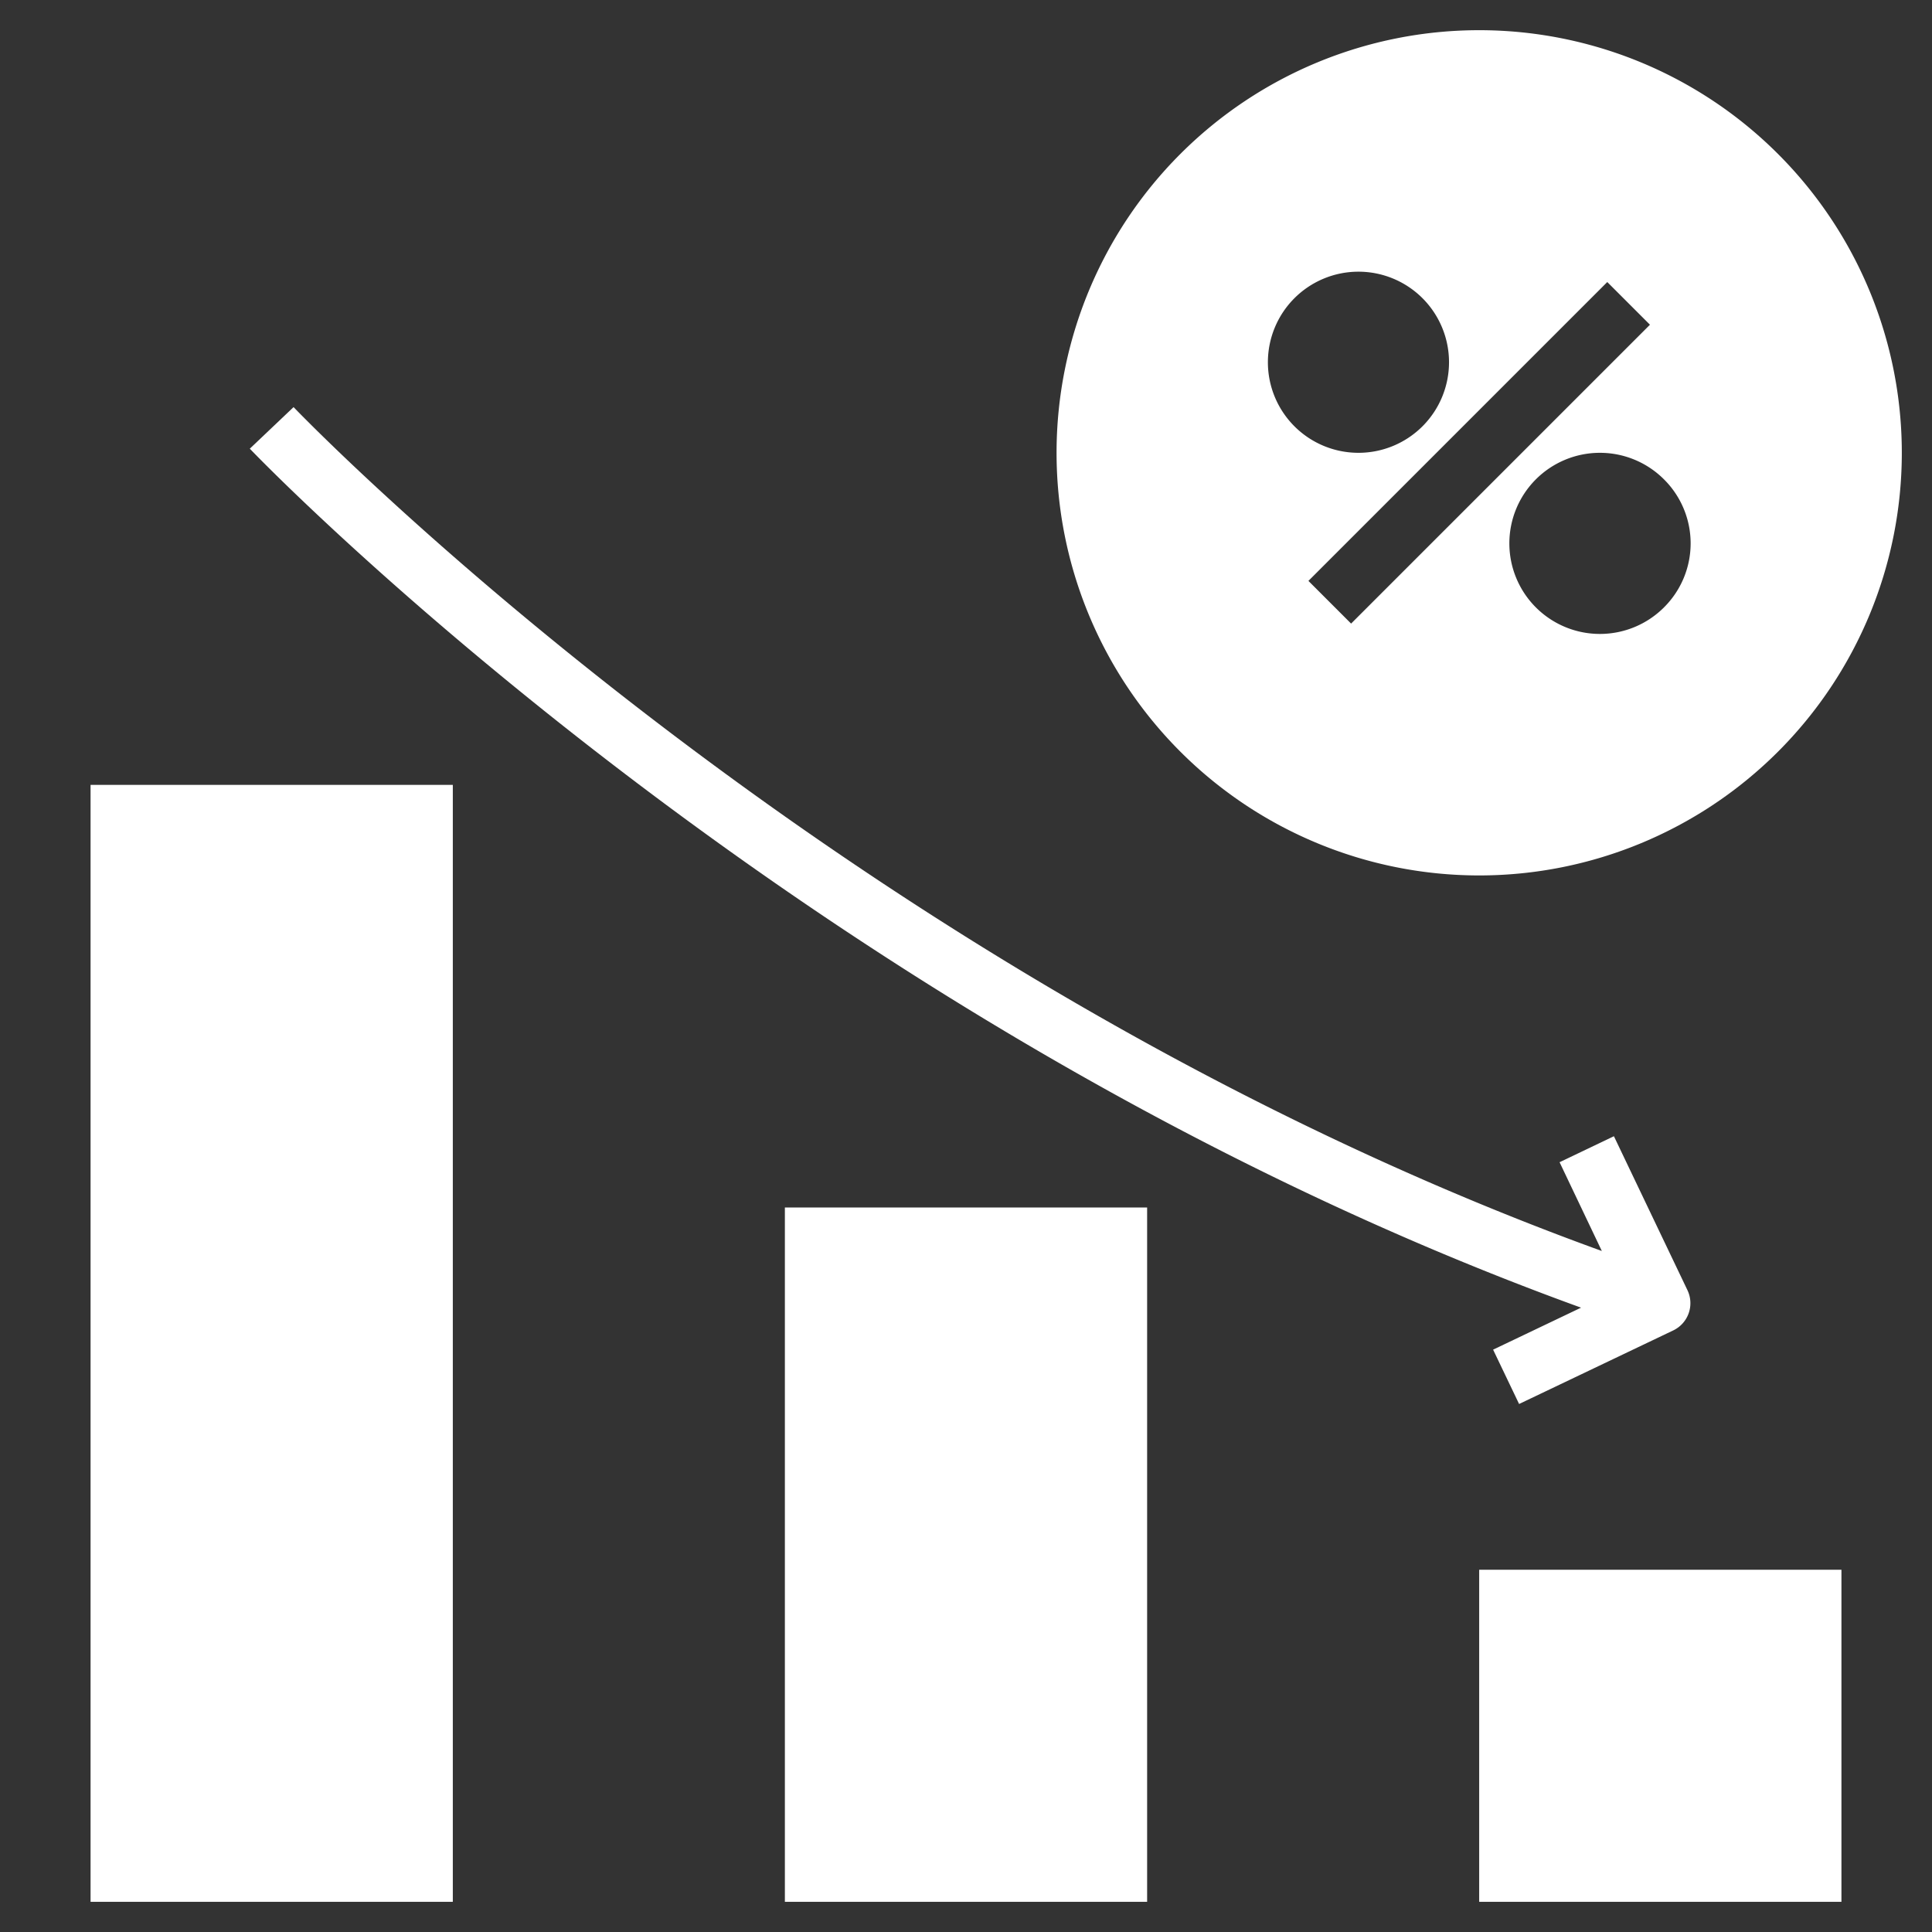
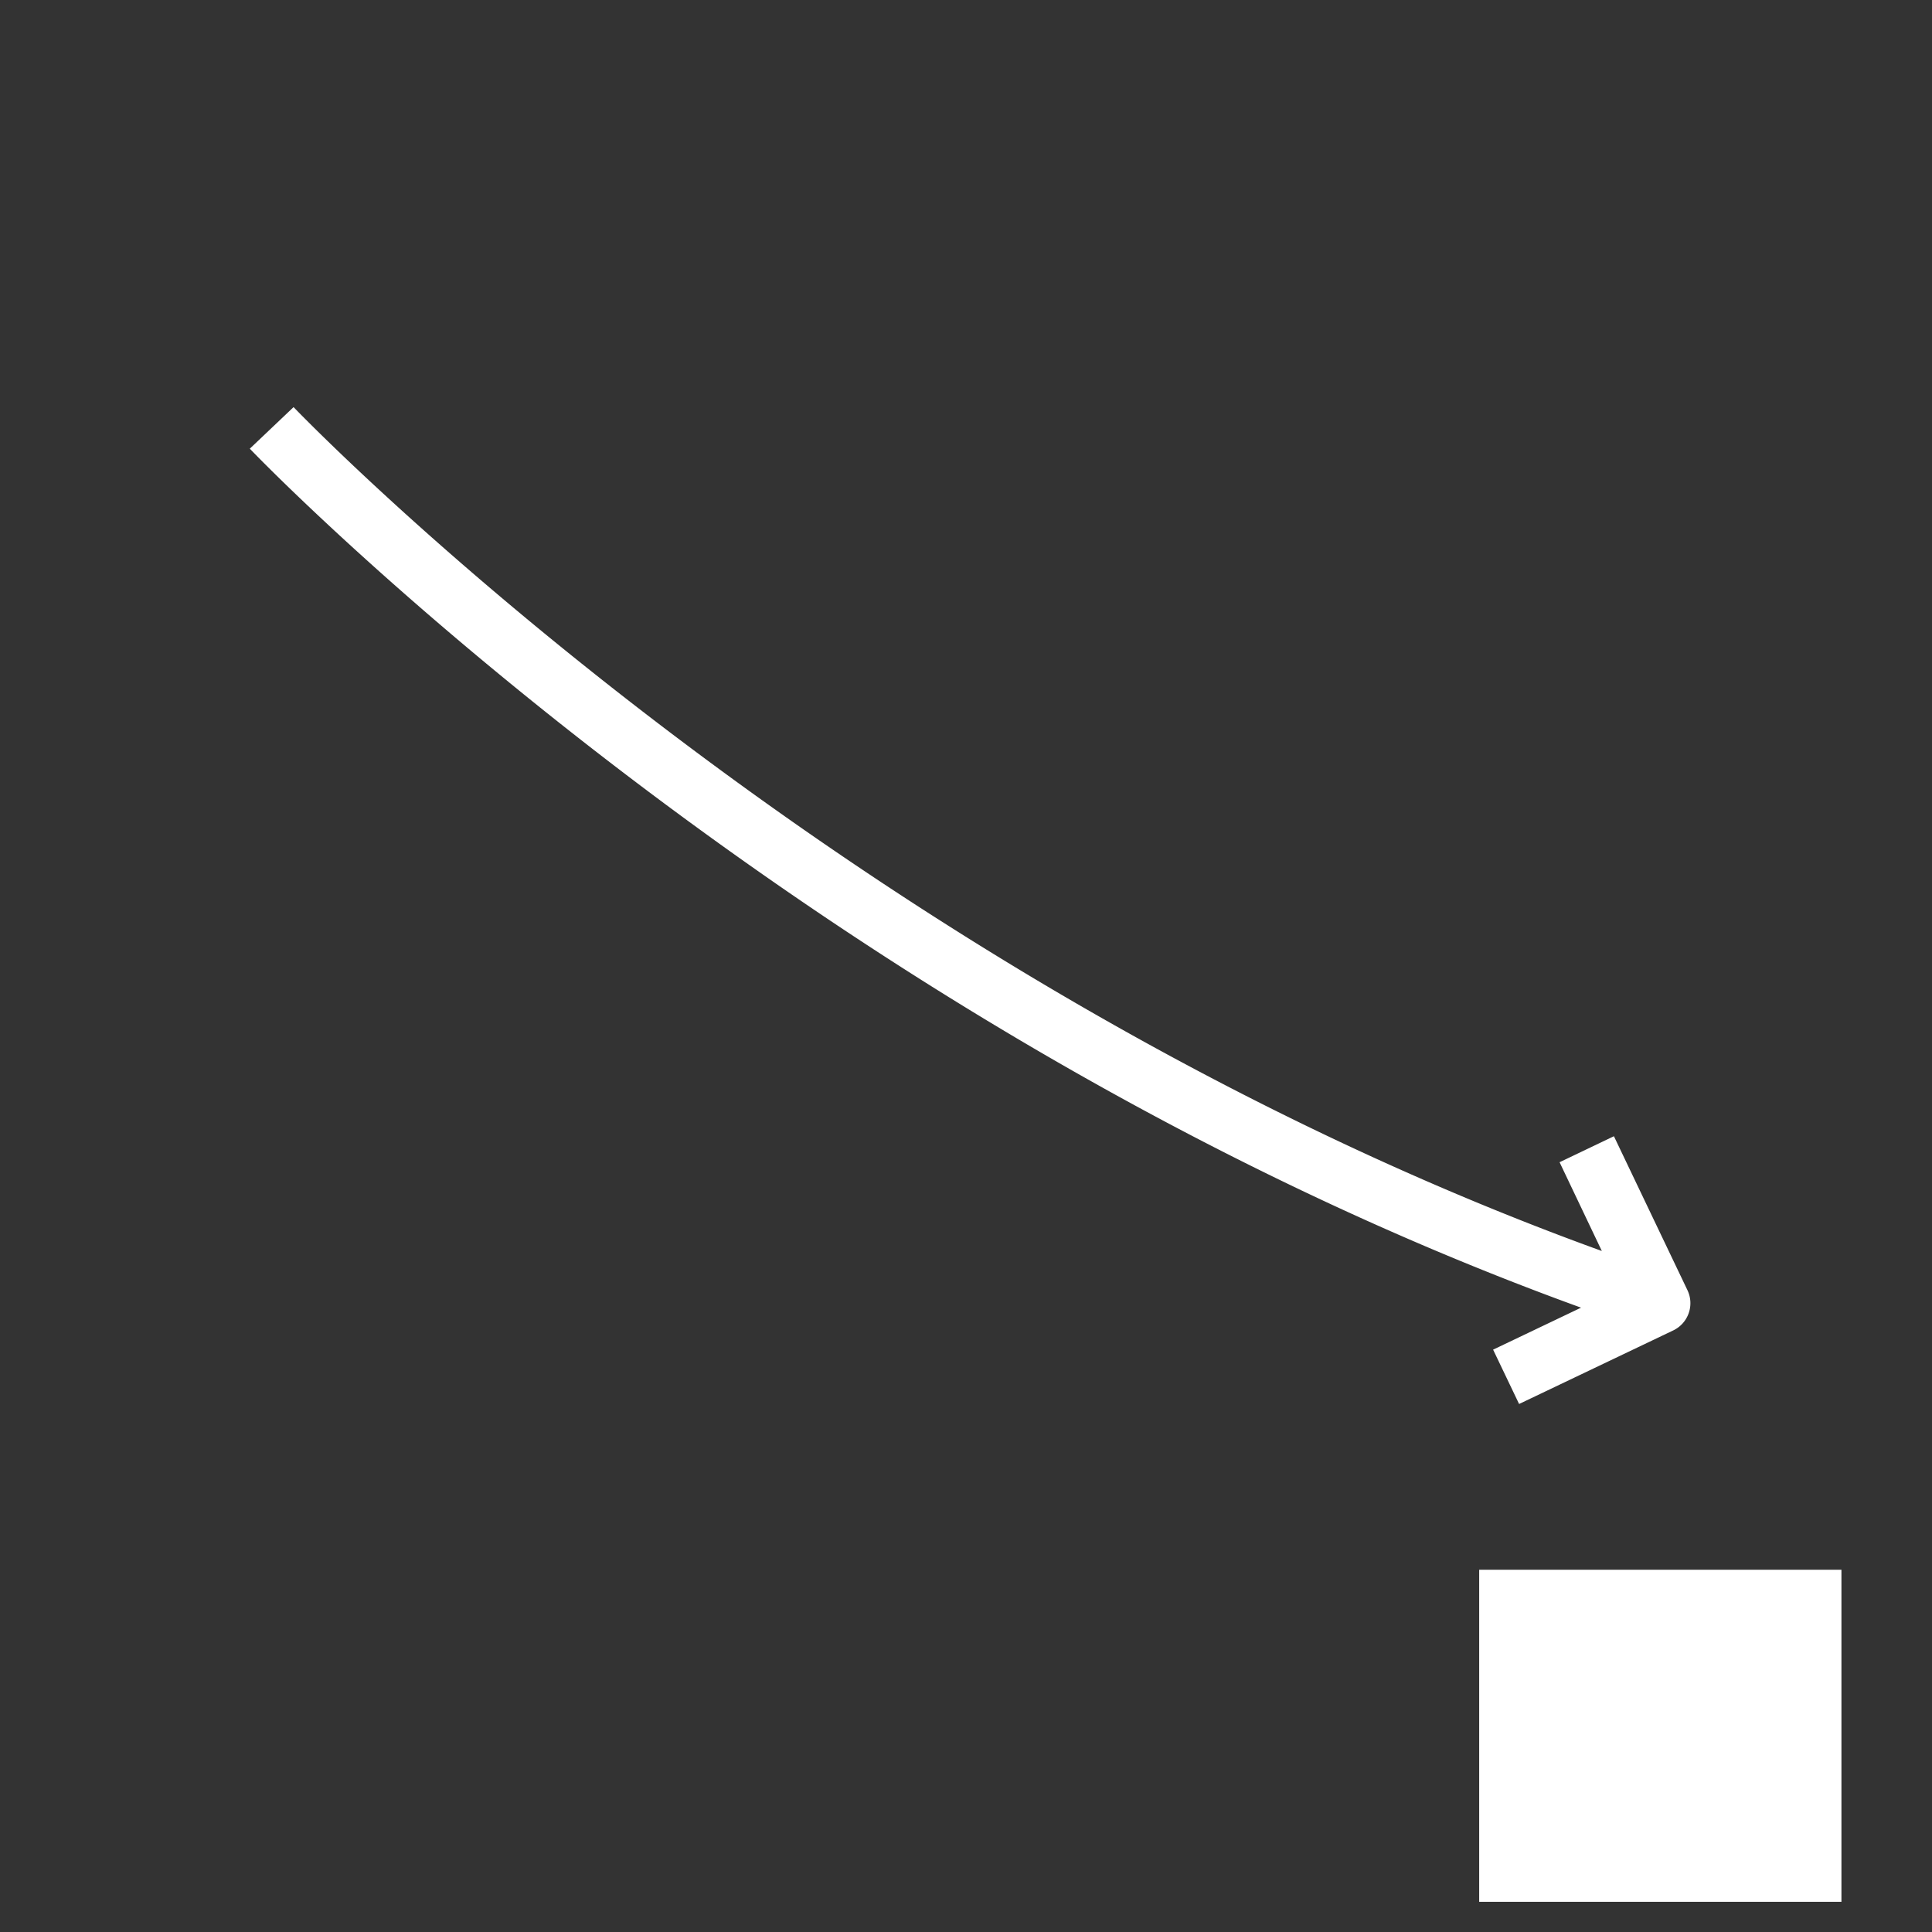
<svg xmlns="http://www.w3.org/2000/svg" id="Layer_1" data-name="Layer 1" viewBox="0 0 64 64">
  <rect x="0" y="0" width="64" height="64" fill="#333333" stroke="none" />
  <path fill="#fff" d="M9.725,13.486l-1.45,1.377c.186.2,18.39,19.143,44.1,28.455l-2.914,1.391.861,1.8,5.106-2.437a1,1,0,0,0,.471-1.333l-2.436-5.1-1.8.861,1.4,2.941C27.809,32.3,9.908,13.679,9.725,13.486Z" />
-   <path fill="#fff" d="M49,1A14,14,0,1,0,63,15,14,14,0,0,0,49,1ZM42.879,9.879a3,3,0,1,1,0,4.242A3,3,0,0,1,42.879,9.879Zm1.878,10.778-1.414-1.414,9.9-9.9,1.414,1.414Zm10.364-.536a3,3,0,1,1,0-4.242A2.988,2.988,0,0,1,55.121,20.121Z" />
  <rect fill="#fff" x="49" y="52" width="12" height="11" />
-   <rect fill="#fff" x="26" y="40" width="12" height="23" />
-   <rect fill="#fff" x="3" y="26" width="12" height="37" />
</svg>